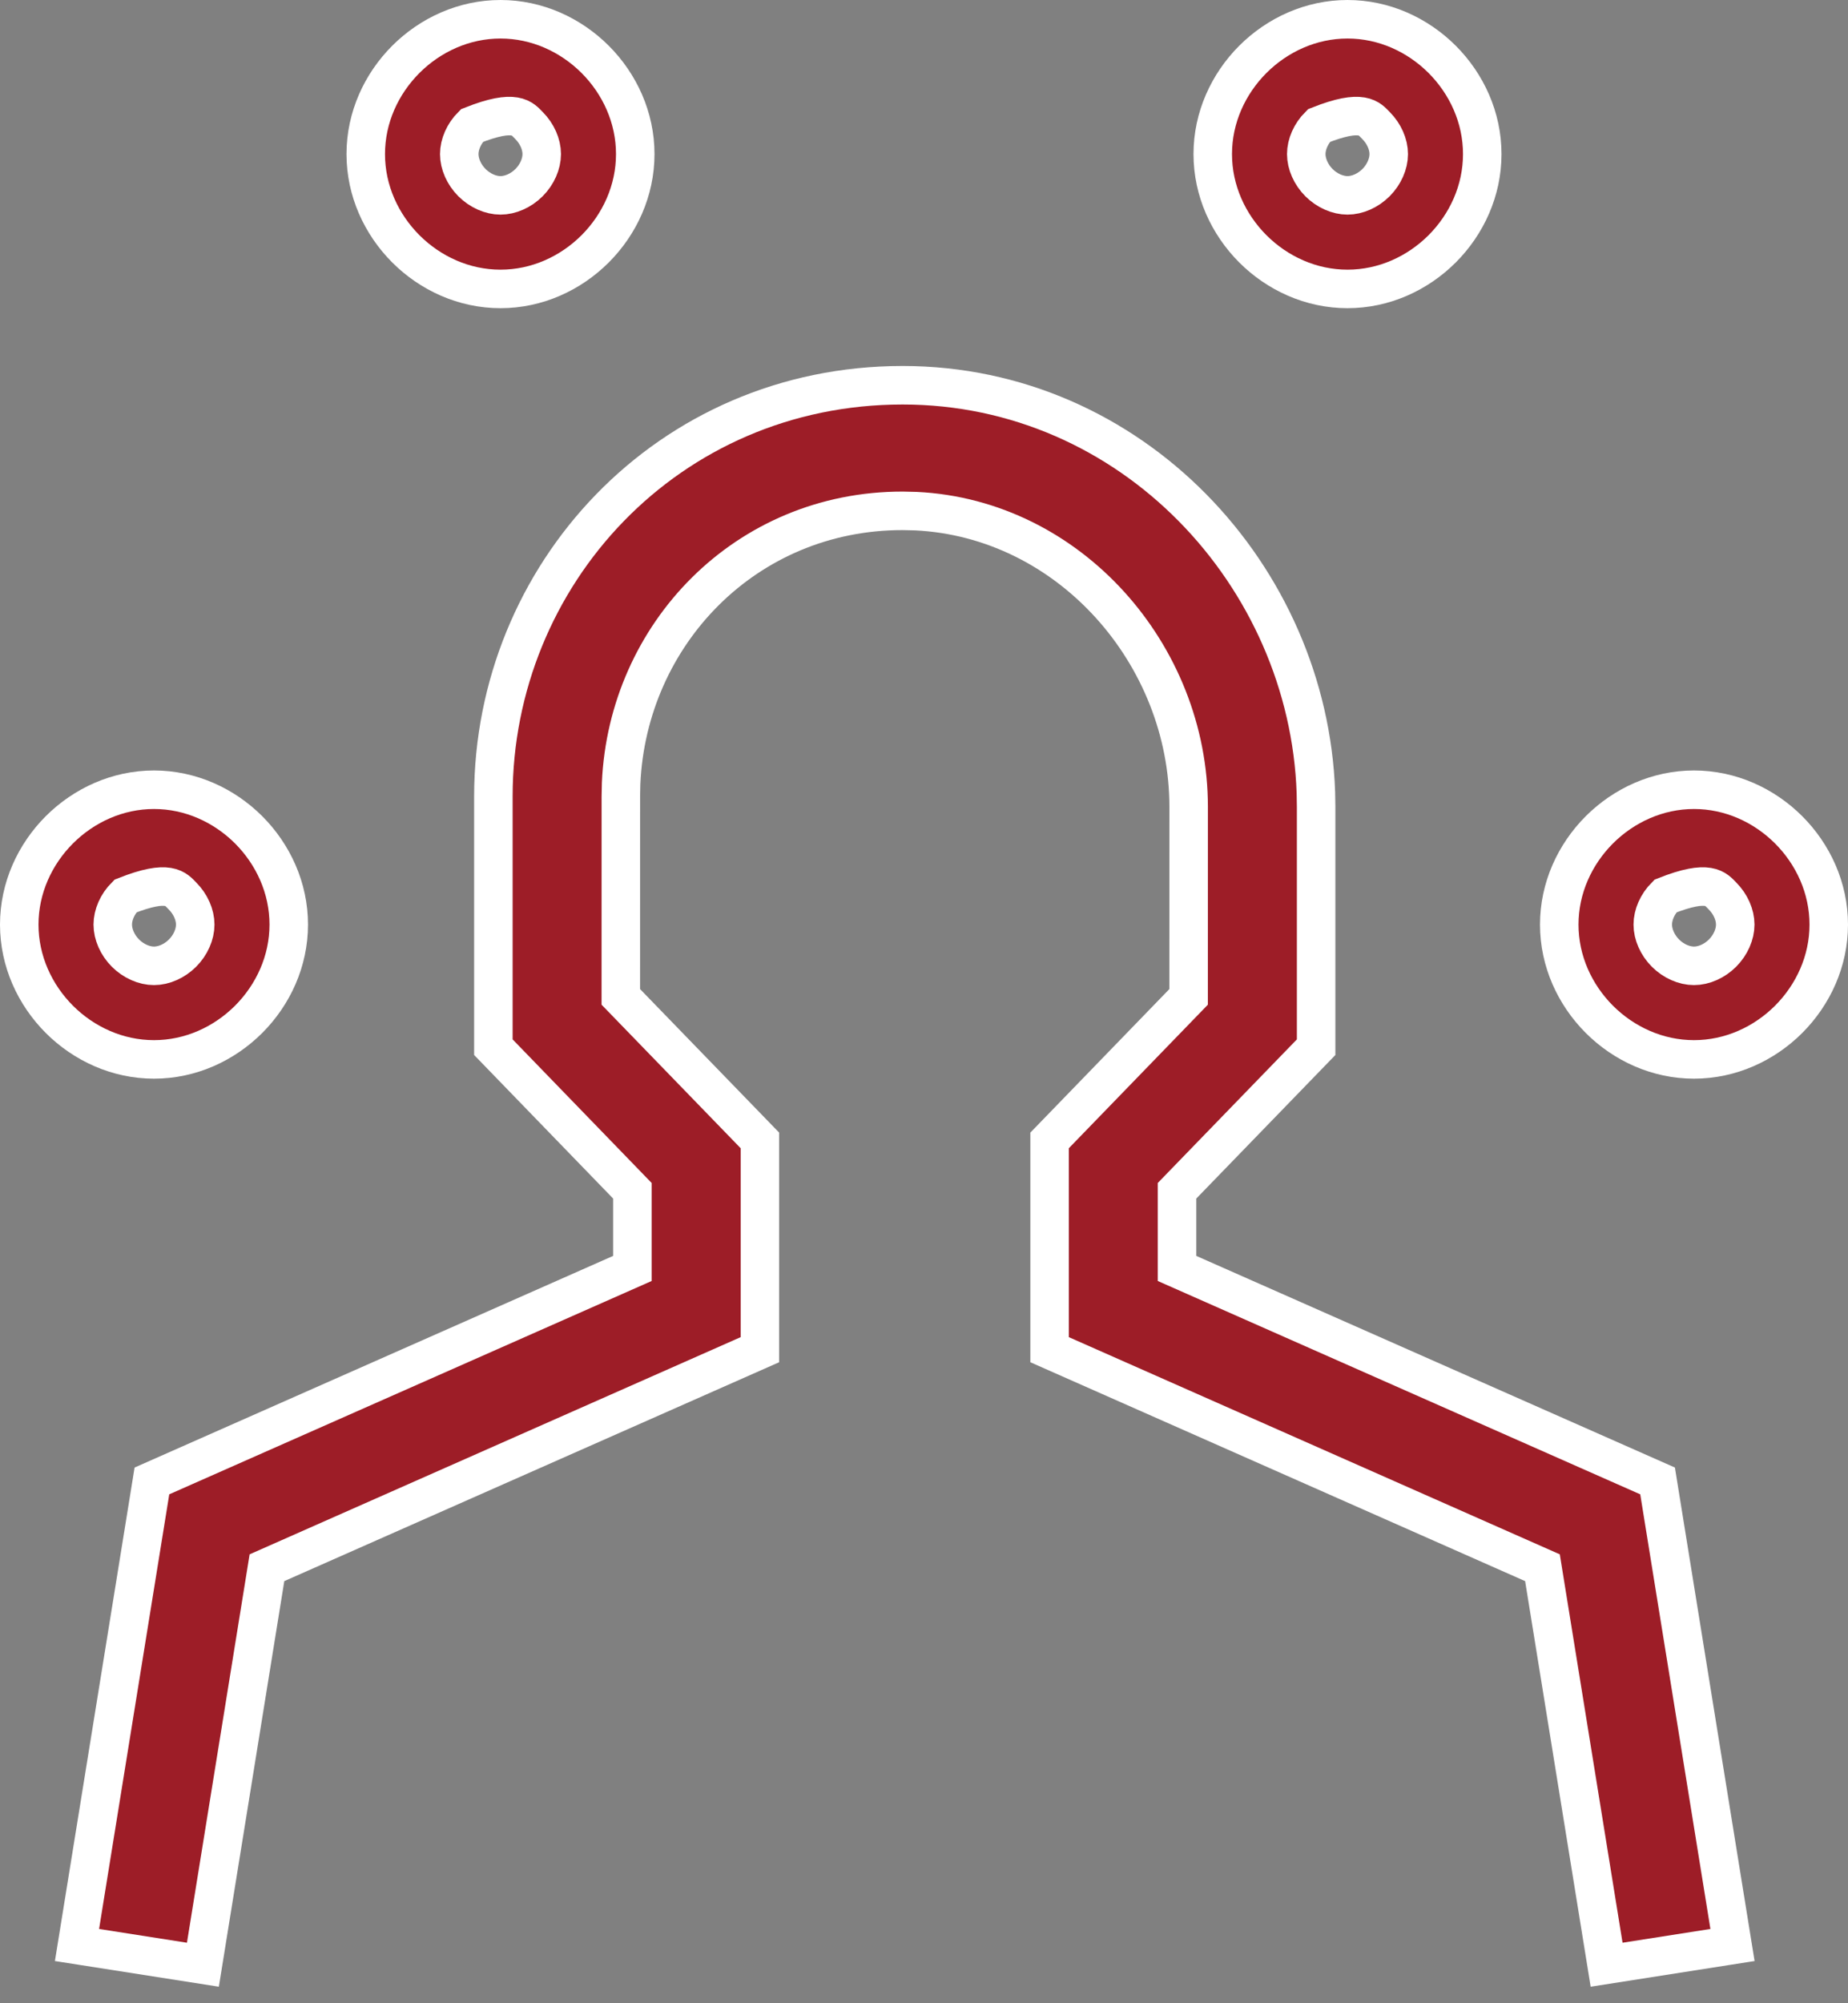
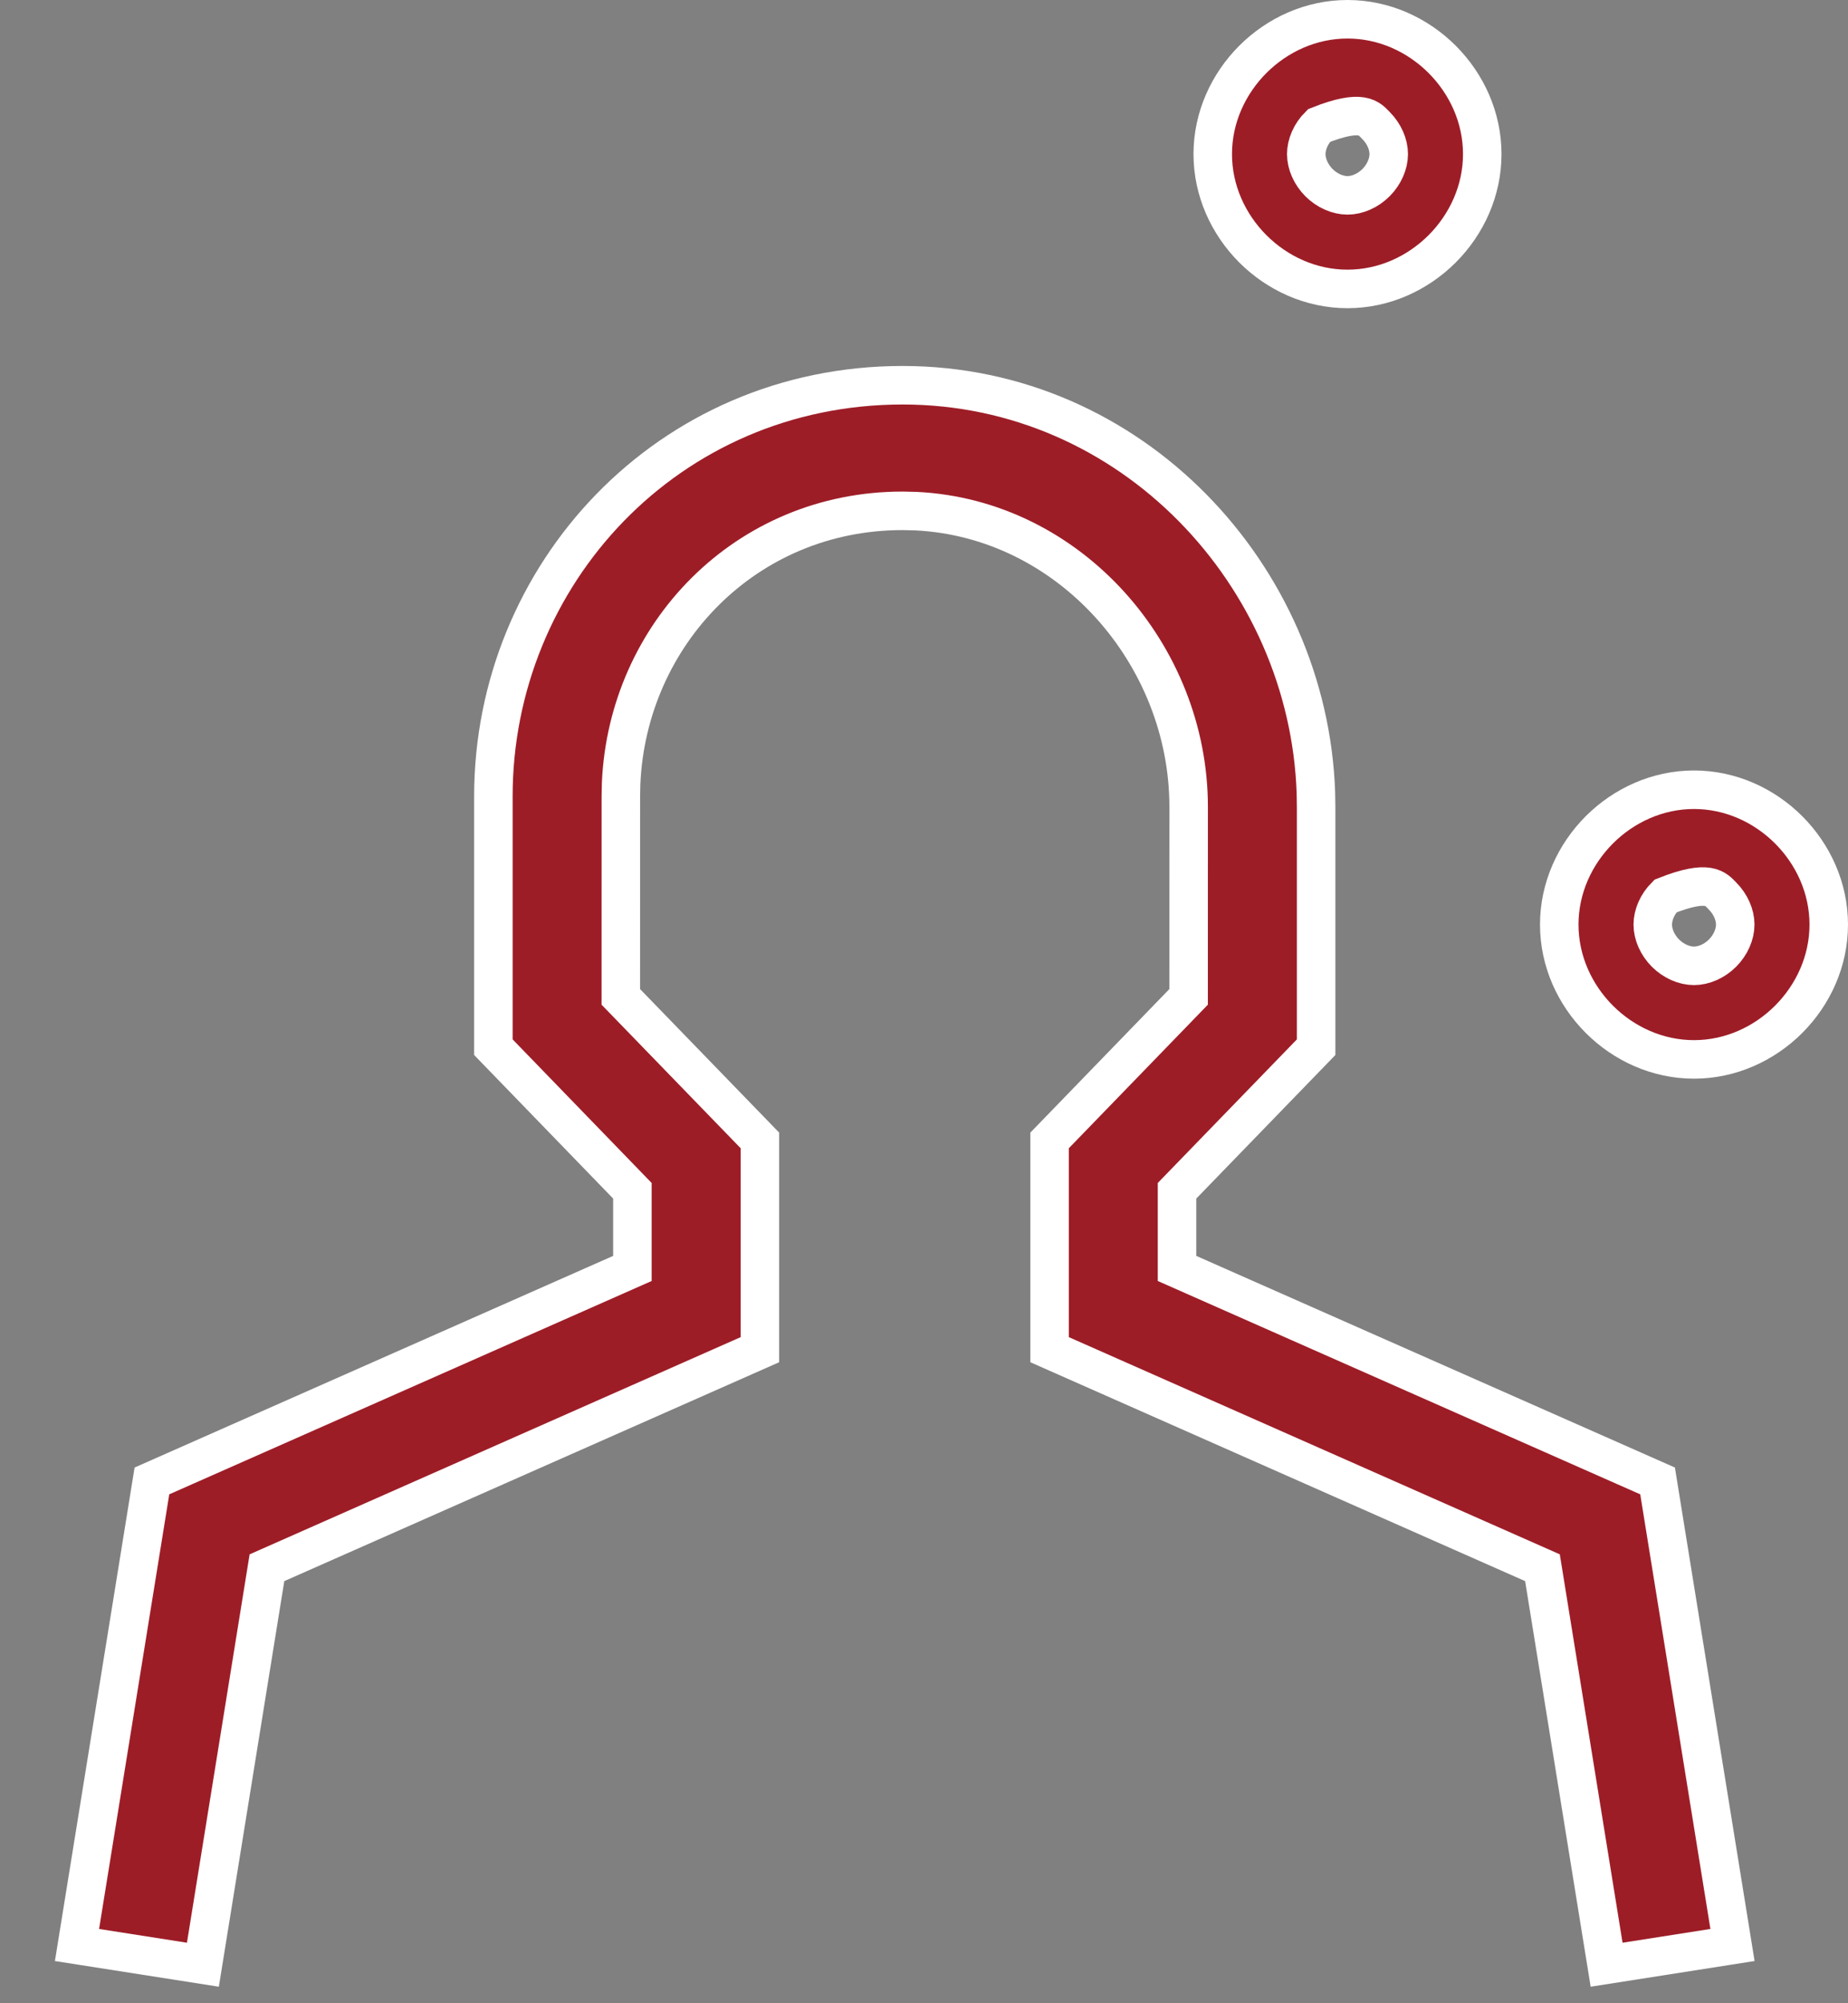
<svg xmlns="http://www.w3.org/2000/svg" width="48px" height="52px" viewBox="0 0 48 52" version="1.1">
  <rect x="0" y="0" width="48" height="52" fill="#808080" stroke="none" />
  <title>Group 5</title>
  <g id="Page-1" stroke="none" stroke-width="1" fill="none" fill-rule="evenodd">
    <g id="Website-Migration_Desktop" transform="translate(-760, -828)" fill="#9D1D27" stroke="#FFFFFF">
      <g id="Group-2" transform="translate(115, 746)">
        <g id="Group-49" transform="translate(605.703, 82)">
          <g id="Group-5" transform="translate(39.297, 0)">
            <path d="M23.444,10 C29.401,10 33.986,14.95 34.179,20.575 L34.185,20.943 L34.185,27.183 L30.572,30.91 L30.572,32.926 L43.054,38.442 L45,50.488 L41.73,51 L40.064,40.695 L27.262,35.035 L27.262,29.603 L30.873,25.877 L30.874,20.943 C30.874,16.999 27.786,13.461 23.789,13.268 L23.444,13.26 C19.371,13.26 16.305,16.465 16.133,20.332 L16.126,20.674 L16.125,25.877 L19.738,29.603 L19.738,35.035 L6.934,40.695 L5.27,51 L2,50.488 L3.946,38.442 L16.426,32.926 L16.426,30.91 L12.815,27.183 L12.815,20.674 C12.815,14.925 17.345,10 23.444,10 Z" id="Shape" fill-rule="nonzero" />
            <path d="M44,20.5 C44.948,20.5 45.821,20.904 46.459,21.541 C47.096,22.179 47.5,23.052 47.5,24 C47.5,24.948 47.096,25.821 46.459,26.459 C45.821,27.096 44.948,27.5 44,27.5 C43.052,27.5 42.179,27.096 41.541,26.459 C40.904,25.821 40.5,24.948 40.5,24 C40.5,23.052 40.904,22.179 41.541,21.541 C42.179,20.904 43.052,20.5 44,20.5 Z M44.741,23.259 C44.566,23.083 44.401,22.806 43.259,23.259 C43.051,23.467 42.929,23.745 42.929,24 C42.929,24.255 43.051,24.533 43.259,24.741 C43.467,24.949 43.745,25.071 44,25.071 C44.255,25.071 44.533,24.949 44.741,24.741 C44.949,24.533 45.071,24.255 45.071,24 C45.071,23.745 44.949,23.467 44.741,23.259 Z" id="Path" />
            <path d="M35,0.5 C35.948,0.5 36.821,0.904 37.459,1.541 C38.096,2.179 38.5,3.052 38.5,4 C38.5,4.948 38.096,5.821 37.459,6.459 C36.821,7.096 35.948,7.5 35,7.5 C34.052,7.5 33.179,7.096 32.541,6.459 C31.904,5.821 31.5,4.948 31.5,4 C31.5,3.052 31.904,2.179 32.541,1.541 C33.179,0.904 34.052,0.5 35,0.5 Z M35.741,3.259 C35.566,3.083 35.401,2.806 34.259,3.259 C34.051,3.467 33.929,3.745 33.929,4 C33.929,4.255 34.051,4.533 34.259,4.741 C34.467,4.949 34.745,5.071 35,5.071 C35.255,5.071 35.533,4.949 35.741,4.741 C35.949,4.533 36.071,4.255 36.071,4 C36.071,3.745 35.949,3.467 35.741,3.259 Z" id="Path-Copy" />
-             <path d="M13,0.5 C13.948,0.5 14.821,0.904 15.459,1.541 C16.096,2.179 16.5,3.052 16.5,4 C16.5,4.948 16.096,5.821 15.459,6.459 C14.821,7.096 13.948,7.5 13,7.5 C12.052,7.5 11.179,7.096 10.541,6.459 C9.904,5.821 9.5,4.948 9.5,4 C9.5,3.052 9.904,2.179 10.541,1.541 C11.179,0.904 12.052,0.5 13,0.5 Z M13.741,3.259 C13.566,3.083 13.401,2.806 12.259,3.259 C12.051,3.467 11.929,3.745 11.929,4 C11.929,4.255 12.051,4.533 12.259,4.741 C12.467,4.949 12.745,5.071 13,5.071 C13.255,5.071 13.533,4.949 13.741,4.741 C13.949,4.533 14.071,4.255 14.071,4 C14.071,3.745 13.949,3.467 13.741,3.259 Z" id="Path-Copy-2" />
-             <path d="M4,20.5 C4.948,20.5 5.821,20.904 6.459,21.541 C7.096,22.179 7.5,23.052 7.5,24 C7.5,24.948 7.096,25.821 6.459,26.459 C5.821,27.096 4.948,27.5 4,27.5 C3.052,27.5 2.179,27.096 1.541,26.459 C0.904,25.821 0.5,24.948 0.5,24 C0.5,23.052 0.904,22.179 1.541,21.541 C2.179,20.904 3.052,20.5 4,20.5 Z M4.741,23.259 C4.566,23.083 4.401,22.806 3.259,23.259 C3.051,23.467 2.929,23.745 2.929,24 C2.929,24.255 3.051,24.533 3.259,24.741 C3.467,24.949 3.745,25.071 4,25.071 C4.255,25.071 4.533,24.949 4.741,24.741 C4.949,24.533 5.071,24.255 5.071,24 C5.071,23.745 4.949,23.467 4.741,23.259 Z" id="Path-Copy-3" />
          </g>
        </g>
      </g>
    </g>
  </g>
</svg>